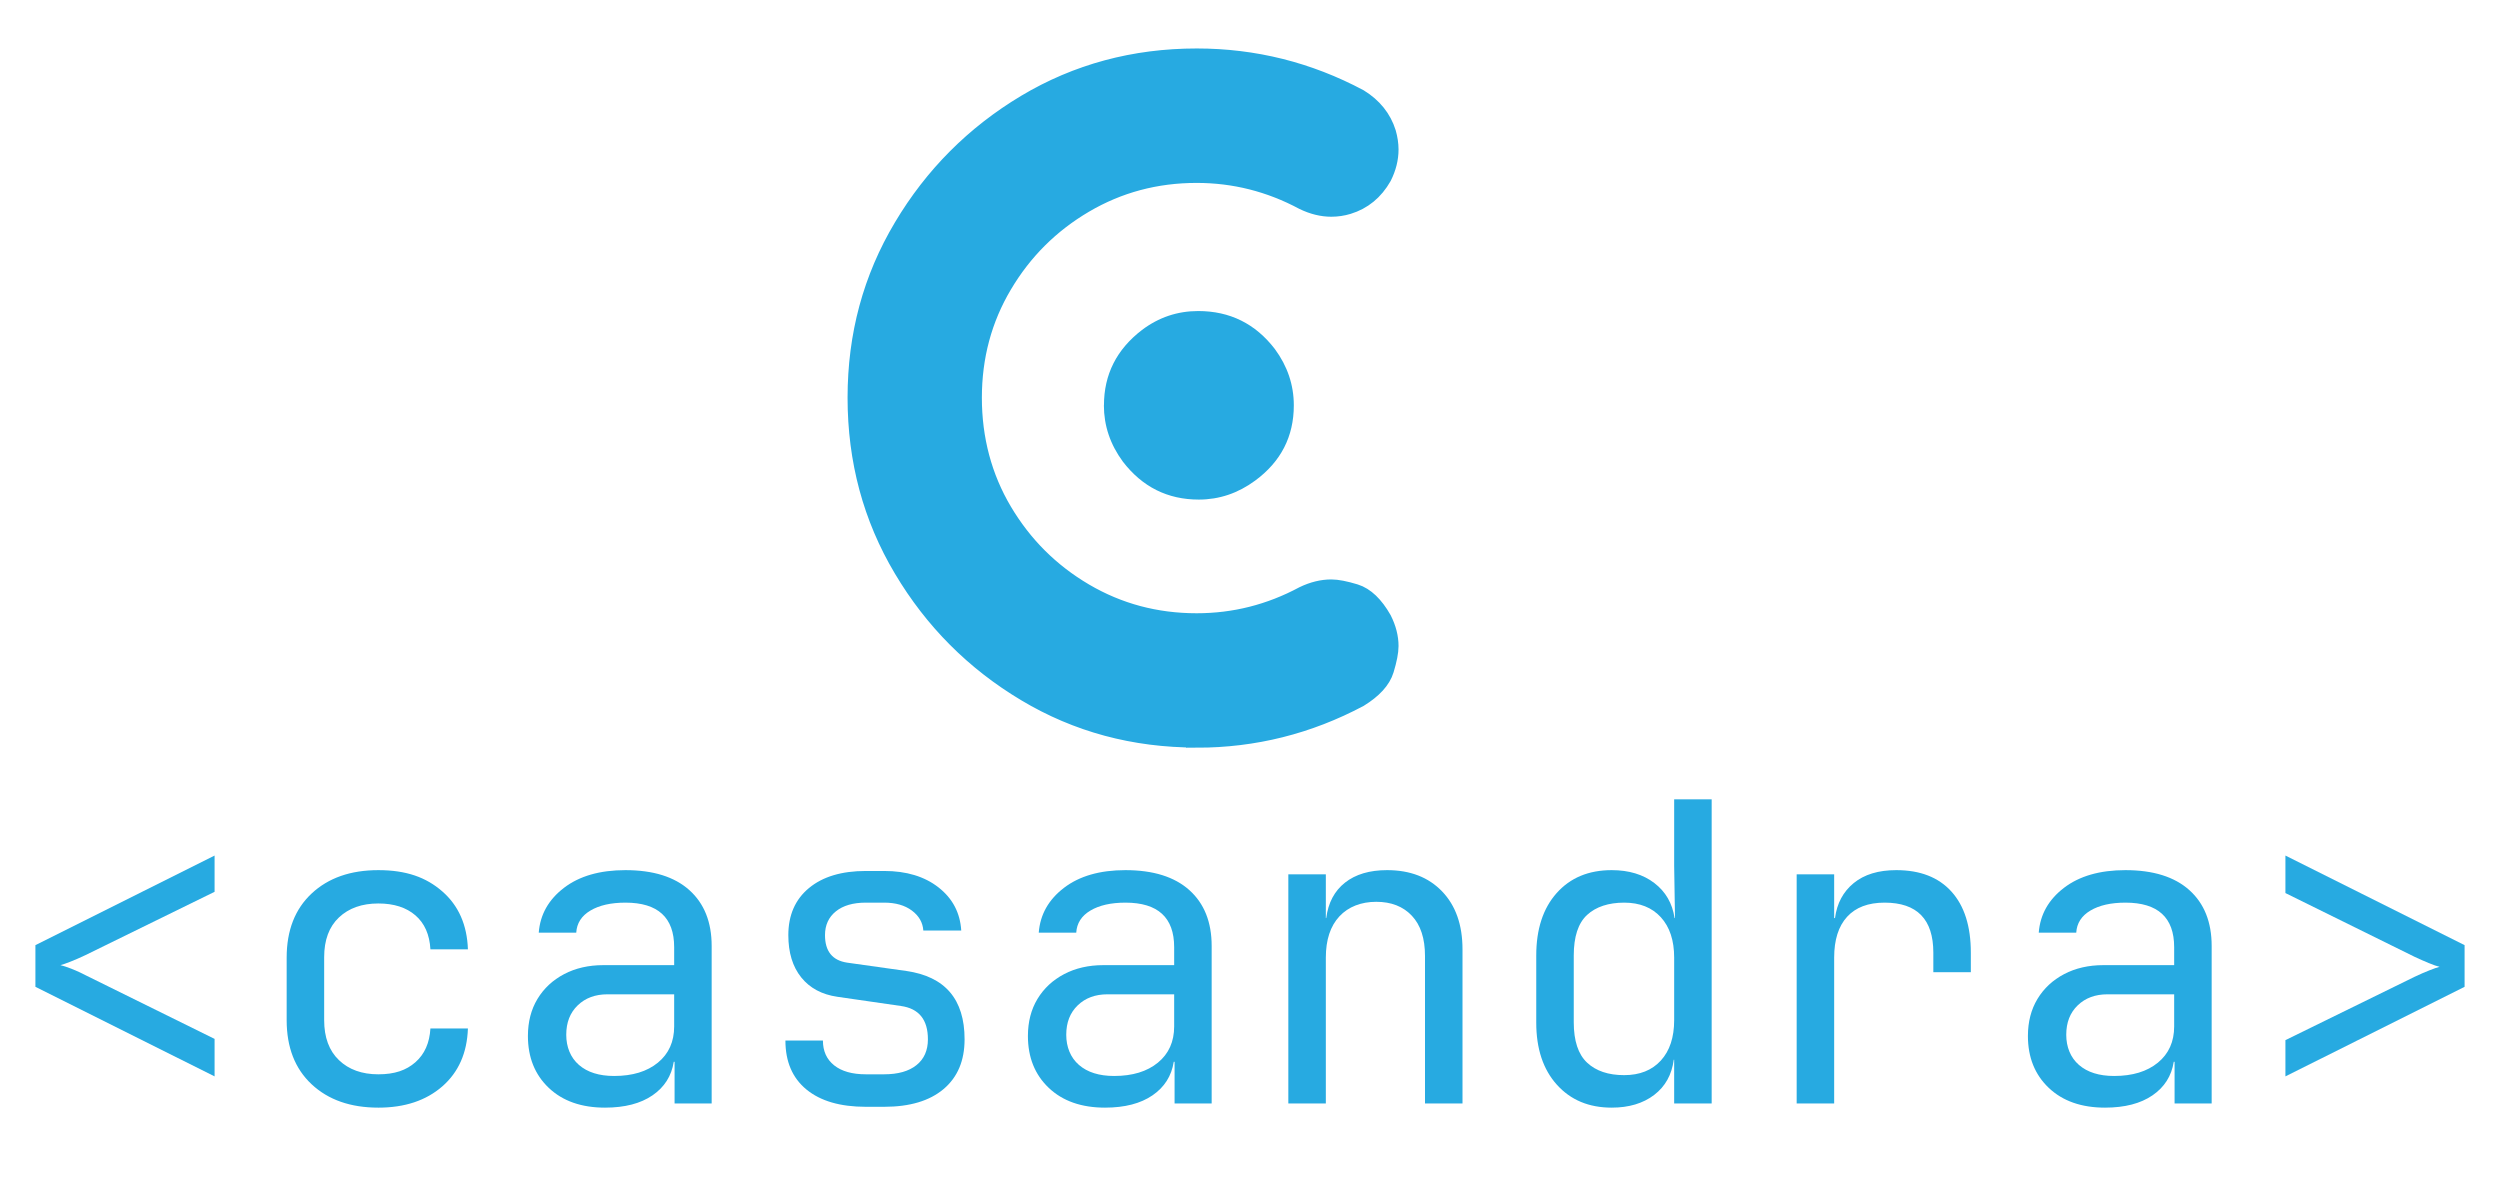
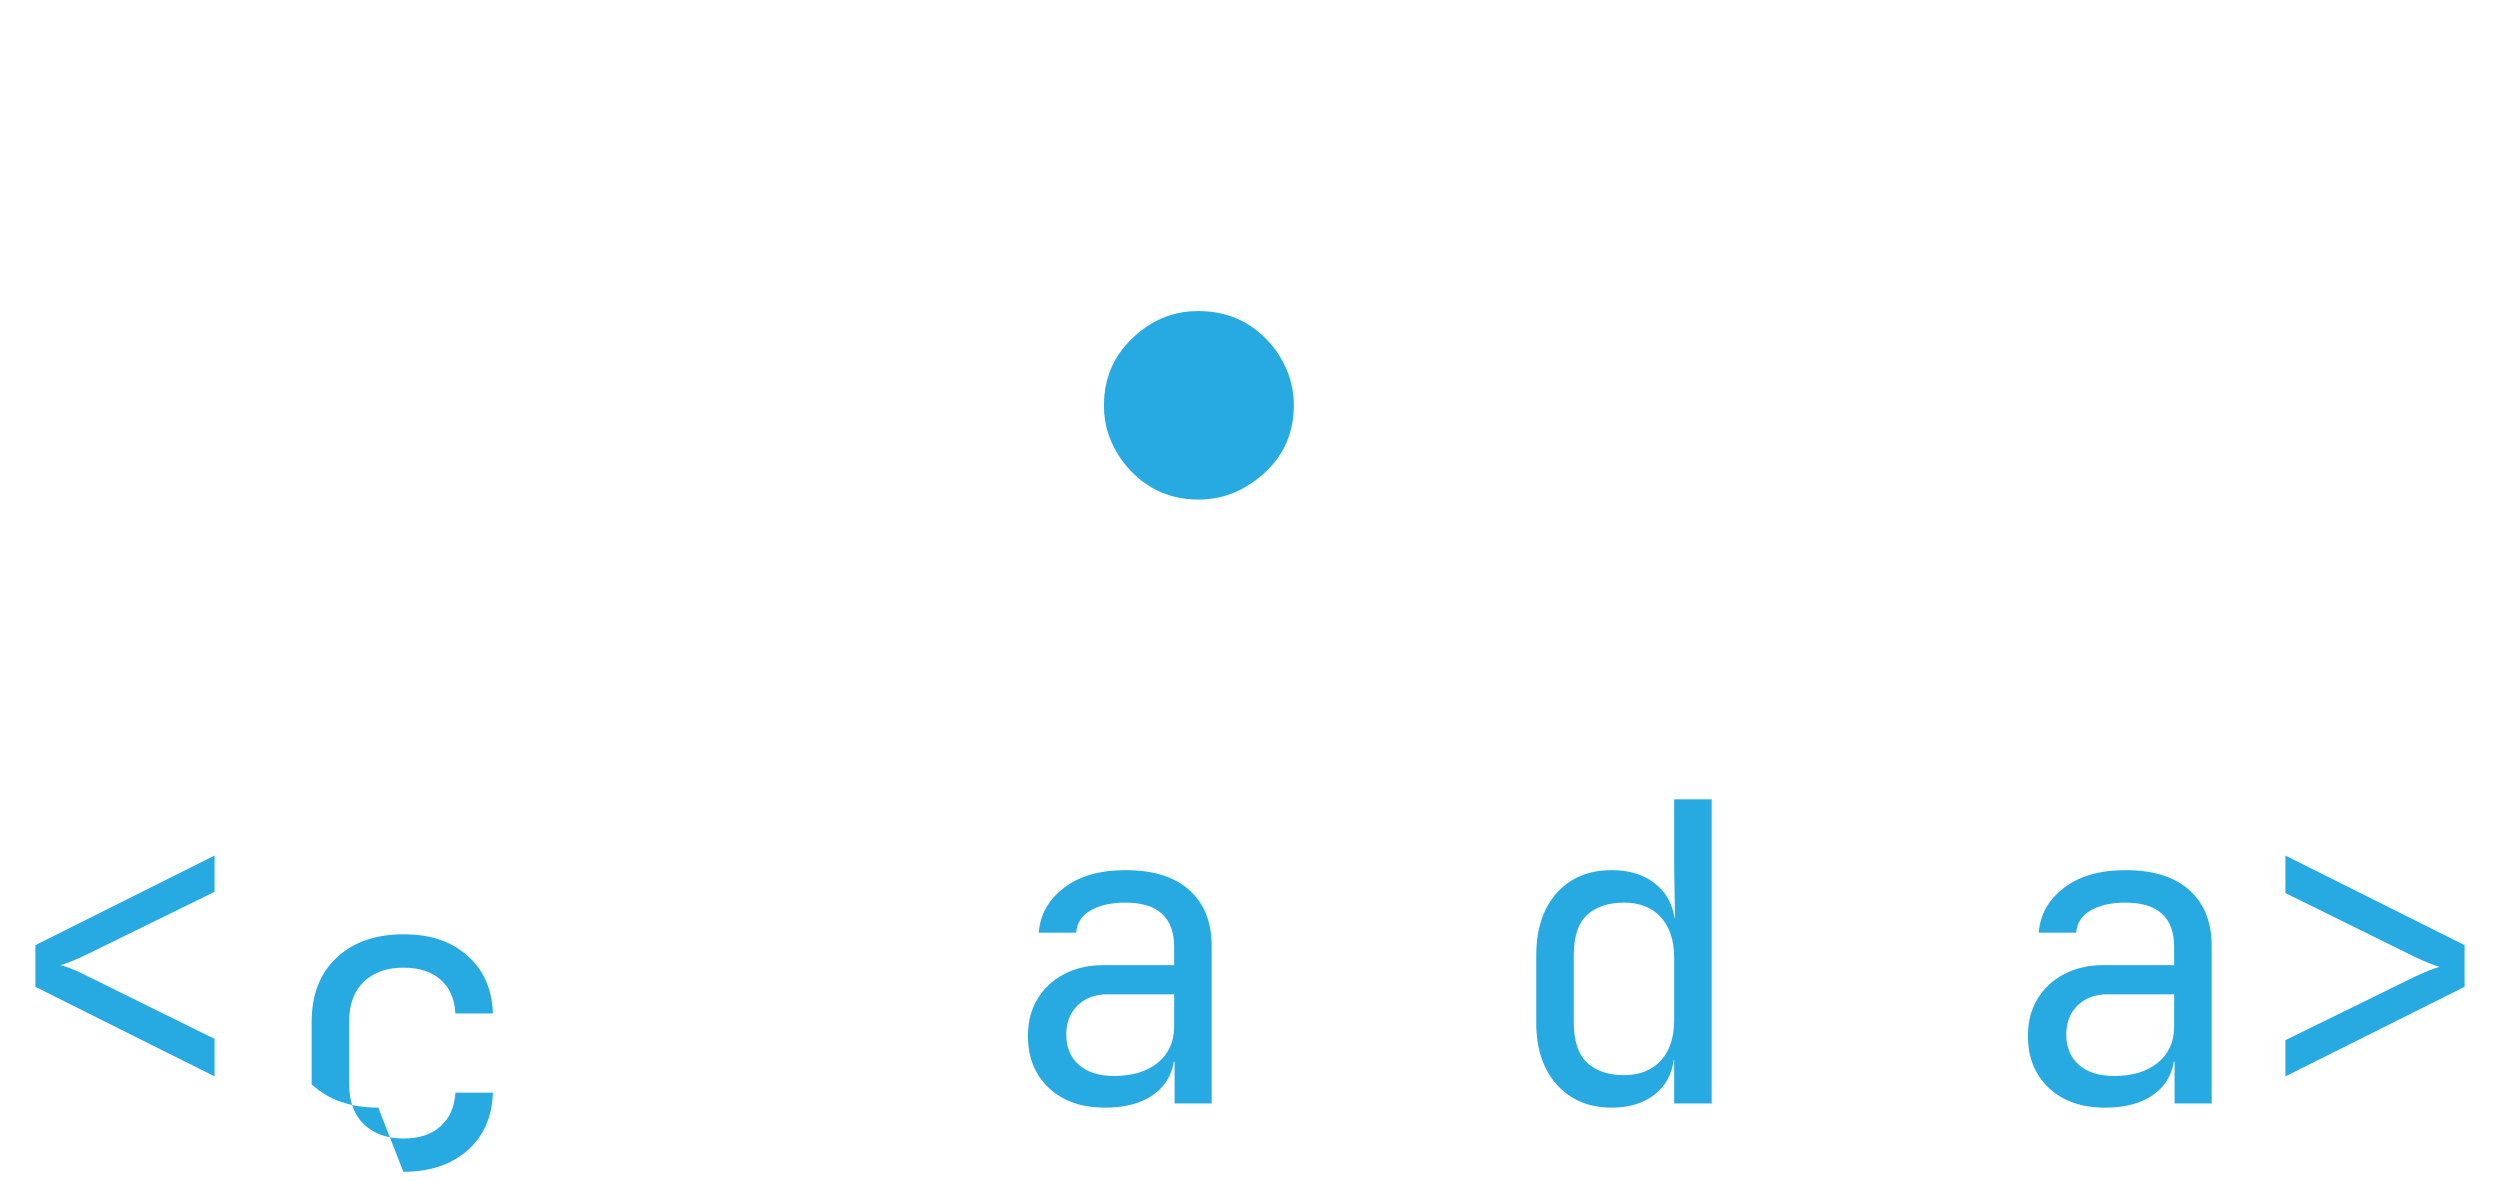
<svg xmlns="http://www.w3.org/2000/svg" version="1.1" viewBox="0 0 360 170.08">
  <defs>
    <style>
      .cls-1 {
        stroke: #27aae1;
        stroke-miterlimit: 10;
        stroke-width: 3px;
      }

      .cls-1, .cls-2 {
        fill: #27aae1;
      }
    </style>
  </defs>
  <g>
    <g id="Layer_1">
-       <path class="cls-1" d="M172.33,106.15c-8.99,0-17.16-2.2-24.52-6.61-7.36-4.4-13.25-10.3-17.65-17.7-4.41-7.39-6.61-15.58-6.61-24.57s2.2-17.09,6.61-24.48c4.4-7.39,10.29-13.29,17.65-17.7,7.36-4.4,15.54-6.61,24.52-6.61,8.23,0,16,1.94,23.3,5.83,1.97,1.22,3.27,2.84,3.91,4.87.23.81.35,1.6.35,2.35,0,1.28-.32,2.55-.96,3.83-1.16,2.03-2.78,3.36-4.87,4-.75.23-1.54.35-2.35.35-1.28,0-2.58-.32-3.91-.96-4.87-2.61-10.03-3.91-15.48-3.91-5.91,0-11.33,1.45-16.26,4.35-4.93,2.9-8.86,6.81-11.78,11.74-2.93,4.93-4.39,10.38-4.39,16.35s1.46,11.51,4.39,16.44c2.93,4.93,6.85,8.84,11.78,11.74,4.93,2.9,10.35,4.35,16.26,4.35,5.45,0,10.61-1.3,15.48-3.91,1.33-.64,2.64-.96,3.91-.96.81,0,1.93.22,3.35.65,1.42.44,2.71,1.67,3.87,3.7.64,1.28.96,2.52.96,3.74,0,.81-.22,1.93-.65,3.35-.43,1.42-1.64,2.74-3.61,3.96-7.3,3.88-15.07,5.83-23.3,5.83Z" />
      <path class="cls-2" d="M158.97,58.36c0-4.43,1.82-8.04,5.47-10.84,2.41-1.82,5.11-2.73,8.1-2.73,4.56,0,8.24,1.82,11.04,5.47,1.82,2.47,2.73,5.18,2.73,8.11,0,4.49-1.86,8.11-5.57,10.84-2.47,1.82-5.18,2.73-8.11,2.73-4.49,0-8.14-1.82-10.94-5.47-1.82-2.47-2.73-5.18-2.73-8.11Z" />
      <g>
        <path class="cls-2" d="M30.9,155l-25.8-12.9v-6l25.8-12.9v5.22l-18.6,9.12c-.76.36-1.47.67-2.13.93-.66.26-1.15.43-1.47.51.36.08.88.25,1.56.51.68.26,1.36.57,2.04.93l18.6,9.18v5.4Z" />
-         <path class="cls-2" d="M54.48,159.5c-4,0-7.2-1.12-9.6-3.36s-3.6-5.32-3.6-9.24v-9c0-3.92,1.2-7,3.6-9.24,2.4-2.24,5.6-3.36,9.6-3.36s6.87,1.02,9.21,3.06,3.57,4.82,3.69,8.34h-5.4c-.12-2.12-.84-3.75-2.16-4.89-1.32-1.14-3.1-1.71-5.34-1.71-2.36,0-4.25.67-5.67,2.01-1.42,1.34-2.13,3.25-2.13,5.73v9.06c0,2.48.71,4.4,2.13,5.76,1.42,1.36,3.31,2.04,5.67,2.04s4.02-.58,5.34-1.74c1.32-1.16,2.04-2.78,2.16-4.86h5.4c-.12,3.52-1.35,6.3-3.69,8.34s-5.41,3.06-9.21,3.06Z" />
-         <path class="cls-2" d="M87.12,159.5c-3.4,0-6.1-.95-8.1-2.85-2-1.9-3-4.39-3-7.47,0-2.04.46-3.82,1.38-5.34.92-1.52,2.2-2.71,3.84-3.57,1.64-.86,3.52-1.29,5.64-1.29h10.2v-2.58c0-4.28-2.34-6.42-7.02-6.42-2.08,0-3.76.38-5.04,1.14-1.28.76-1.96,1.82-2.04,3.18h-5.4c.2-2.6,1.41-4.75,3.63-6.45,2.22-1.7,5.17-2.55,8.85-2.55,4,0,7.07.96,9.21,2.88,2.14,1.92,3.21,4.6,3.21,8.04v22.68h-5.34v-6h-.12c-.32,2.04-1.34,3.65-3.06,4.83-1.72,1.18-4,1.77-6.84,1.77ZM88.44,154.94c2.64,0,4.74-.64,6.3-1.92,1.56-1.28,2.34-3.02,2.34-5.22v-4.62h-9.6c-1.76,0-3.19.53-4.29,1.59-1.1,1.06-1.65,2.47-1.65,4.23s.61,3.29,1.83,4.35c1.22,1.06,2.91,1.59,5.07,1.59Z" />
-         <path class="cls-2" d="M124.68,159.38c-3.68,0-6.53-.83-8.55-2.49-2.02-1.66-3.03-4.01-3.03-7.05h5.4c0,1.52.54,2.71,1.62,3.57,1.08.86,2.6,1.29,4.56,1.29h2.64c2,0,3.55-.44,4.65-1.32,1.1-.88,1.65-2.12,1.65-3.72,0-2.84-1.3-4.44-3.9-4.8l-9.12-1.32c-2.24-.32-3.98-1.25-5.22-2.79-1.24-1.54-1.86-3.57-1.86-6.09,0-2.88.99-5.14,2.97-6.78,1.98-1.64,4.71-2.46,8.19-2.46h2.64c3.2,0,5.81.79,7.83,2.37,2.02,1.58,3.11,3.65,3.27,6.21h-5.46c-.08-1.16-.63-2.12-1.65-2.88-1.02-.76-2.35-1.14-3.99-1.14h-2.64c-1.84,0-3.28.42-4.32,1.26-1.04.84-1.56,1.98-1.56,3.42,0,2.32,1.06,3.64,3.18,3.96l8.52,1.2c5.6.8,8.4,4.08,8.4,9.84,0,3.08-1.01,5.47-3.03,7.17-2.02,1.7-4.87,2.55-8.55,2.55h-2.64Z" />
+         <path class="cls-2" d="M54.48,159.5c-4,0-7.2-1.12-9.6-3.36v-9c0-3.92,1.2-7,3.6-9.24,2.4-2.24,5.6-3.36,9.6-3.36s6.87,1.02,9.21,3.06,3.57,4.82,3.69,8.34h-5.4c-.12-2.12-.84-3.75-2.16-4.89-1.32-1.14-3.1-1.71-5.34-1.71-2.36,0-4.25.67-5.67,2.01-1.42,1.34-2.13,3.25-2.13,5.73v9.06c0,2.48.71,4.4,2.13,5.76,1.42,1.36,3.31,2.04,5.67,2.04s4.02-.58,5.34-1.74c1.32-1.16,2.04-2.78,2.16-4.86h5.4c-.12,3.52-1.35,6.3-3.69,8.34s-5.41,3.06-9.21,3.06Z" />
        <path class="cls-2" d="M159.12,159.5c-3.4,0-6.1-.95-8.1-2.85-2-1.9-3-4.39-3-7.47,0-2.04.46-3.82,1.38-5.34.92-1.52,2.2-2.71,3.84-3.57,1.64-.86,3.52-1.29,5.64-1.29h10.2v-2.58c0-4.28-2.34-6.42-7.02-6.42-2.08,0-3.76.38-5.04,1.14-1.28.76-1.96,1.82-2.04,3.18h-5.4c.2-2.6,1.41-4.75,3.63-6.45,2.22-1.7,5.17-2.55,8.85-2.55,4,0,7.07.96,9.21,2.88,2.14,1.92,3.21,4.6,3.21,8.04v22.68h-5.34v-6h-.12c-.32,2.04-1.34,3.65-3.06,4.83-1.72,1.18-4,1.77-6.84,1.77ZM160.44,154.94c2.64,0,4.74-.64,6.3-1.92,1.56-1.28,2.34-3.02,2.34-5.22v-4.62h-9.6c-1.76,0-3.19.53-4.29,1.59-1.1,1.06-1.65,2.47-1.65,4.23s.61,3.29,1.83,4.35c1.22,1.06,2.91,1.59,5.07,1.59Z" />
-         <path class="cls-2" d="M185.52,158.9v-33h5.4v6.3h.06c.28-2.2,1.18-3.9,2.7-5.1,1.52-1.2,3.54-1.8,6.06-1.8,3.32,0,5.96,1.02,7.92,3.06,1.96,2.04,2.94,4.82,2.94,8.34v22.2h-5.4v-21.24c0-2.52-.63-4.45-1.89-5.79-1.26-1.34-2.97-2.01-5.13-2.01s-4.01.7-5.31,2.1c-1.3,1.4-1.95,3.38-1.95,5.94v21h-5.4Z" />
        <path class="cls-2" d="M232.08,159.5c-3.28,0-5.91-1.1-7.89-3.3-1.98-2.2-2.97-5.18-2.97-8.94v-9.66c0-3.8.98-6.8,2.94-9,1.96-2.2,4.6-3.3,7.92-3.3,2.48,0,4.53.62,6.15,1.86,1.62,1.24,2.59,2.92,2.91,5.04h.06l-.12-7.5v-9.6h5.4v43.8h-5.4v-6.3h-.06c-.28,2.16-1.22,3.85-2.82,5.07-1.6,1.22-3.64,1.83-6.12,1.83ZM233.88,154.82c2.24,0,4-.7,5.28-2.1,1.28-1.4,1.92-3.34,1.92-5.82v-9c0-2.48-.64-4.42-1.92-5.82-1.28-1.4-3.04-2.1-5.28-2.1s-4.06.59-5.34,1.77c-1.28,1.18-1.92,3.13-1.92,5.85v9.6c0,2.68.64,4.62,1.92,5.82,1.28,1.2,3.06,1.8,5.34,1.8Z" />
-         <path class="cls-2" d="M258.72,158.9v-33h5.4v6.3h.12c.28-2.12,1.18-3.8,2.7-5.04,1.52-1.24,3.56-1.86,6.12-1.86,3.44,0,6.09,1.03,7.95,3.09,1.86,2.06,2.79,4.99,2.79,8.79v2.82h-5.4v-2.82c0-4.8-2.34-7.2-7.02-7.2-2.36,0-4.16.68-5.4,2.04-1.24,1.36-1.86,3.32-1.86,5.88v21h-5.4Z" />
        <path class="cls-2" d="M303.12,159.5c-3.4,0-6.1-.95-8.1-2.85-2-1.9-3-4.39-3-7.47,0-2.04.46-3.82,1.38-5.34s2.2-2.71,3.84-3.57c1.64-.86,3.52-1.29,5.64-1.29h10.2v-2.58c0-4.28-2.34-6.42-7.02-6.42-2.08,0-3.76.38-5.04,1.14-1.28.76-1.96,1.82-2.04,3.18h-5.4c.2-2.6,1.41-4.75,3.63-6.45s5.17-2.55,8.85-2.55c4,0,7.07.96,9.21,2.88s3.21,4.6,3.21,8.04v22.68h-5.34v-6h-.12c-.32,2.04-1.34,3.65-3.06,4.83-1.72,1.18-4,1.77-6.84,1.77ZM304.44,154.94c2.64,0,4.74-.64,6.3-1.92,1.56-1.28,2.34-3.02,2.34-5.22v-4.62h-9.6c-1.76,0-3.19.53-4.29,1.59-1.1,1.06-1.65,2.47-1.65,4.23s.61,3.29,1.83,4.35c1.22,1.06,2.91,1.59,5.07,1.59Z" />
        <path class="cls-2" d="M329.1,155v-5.22l18.6-9.12c.76-.36,1.47-.67,2.13-.93.66-.26,1.15-.43,1.47-.51-.36-.08-.88-.26-1.56-.54-.68-.28-1.36-.58-2.04-.9l-18.6-9.18v-5.4l25.8,12.9v6l-25.8,12.9Z" />
      </g>
    </g>
  </g>
</svg>